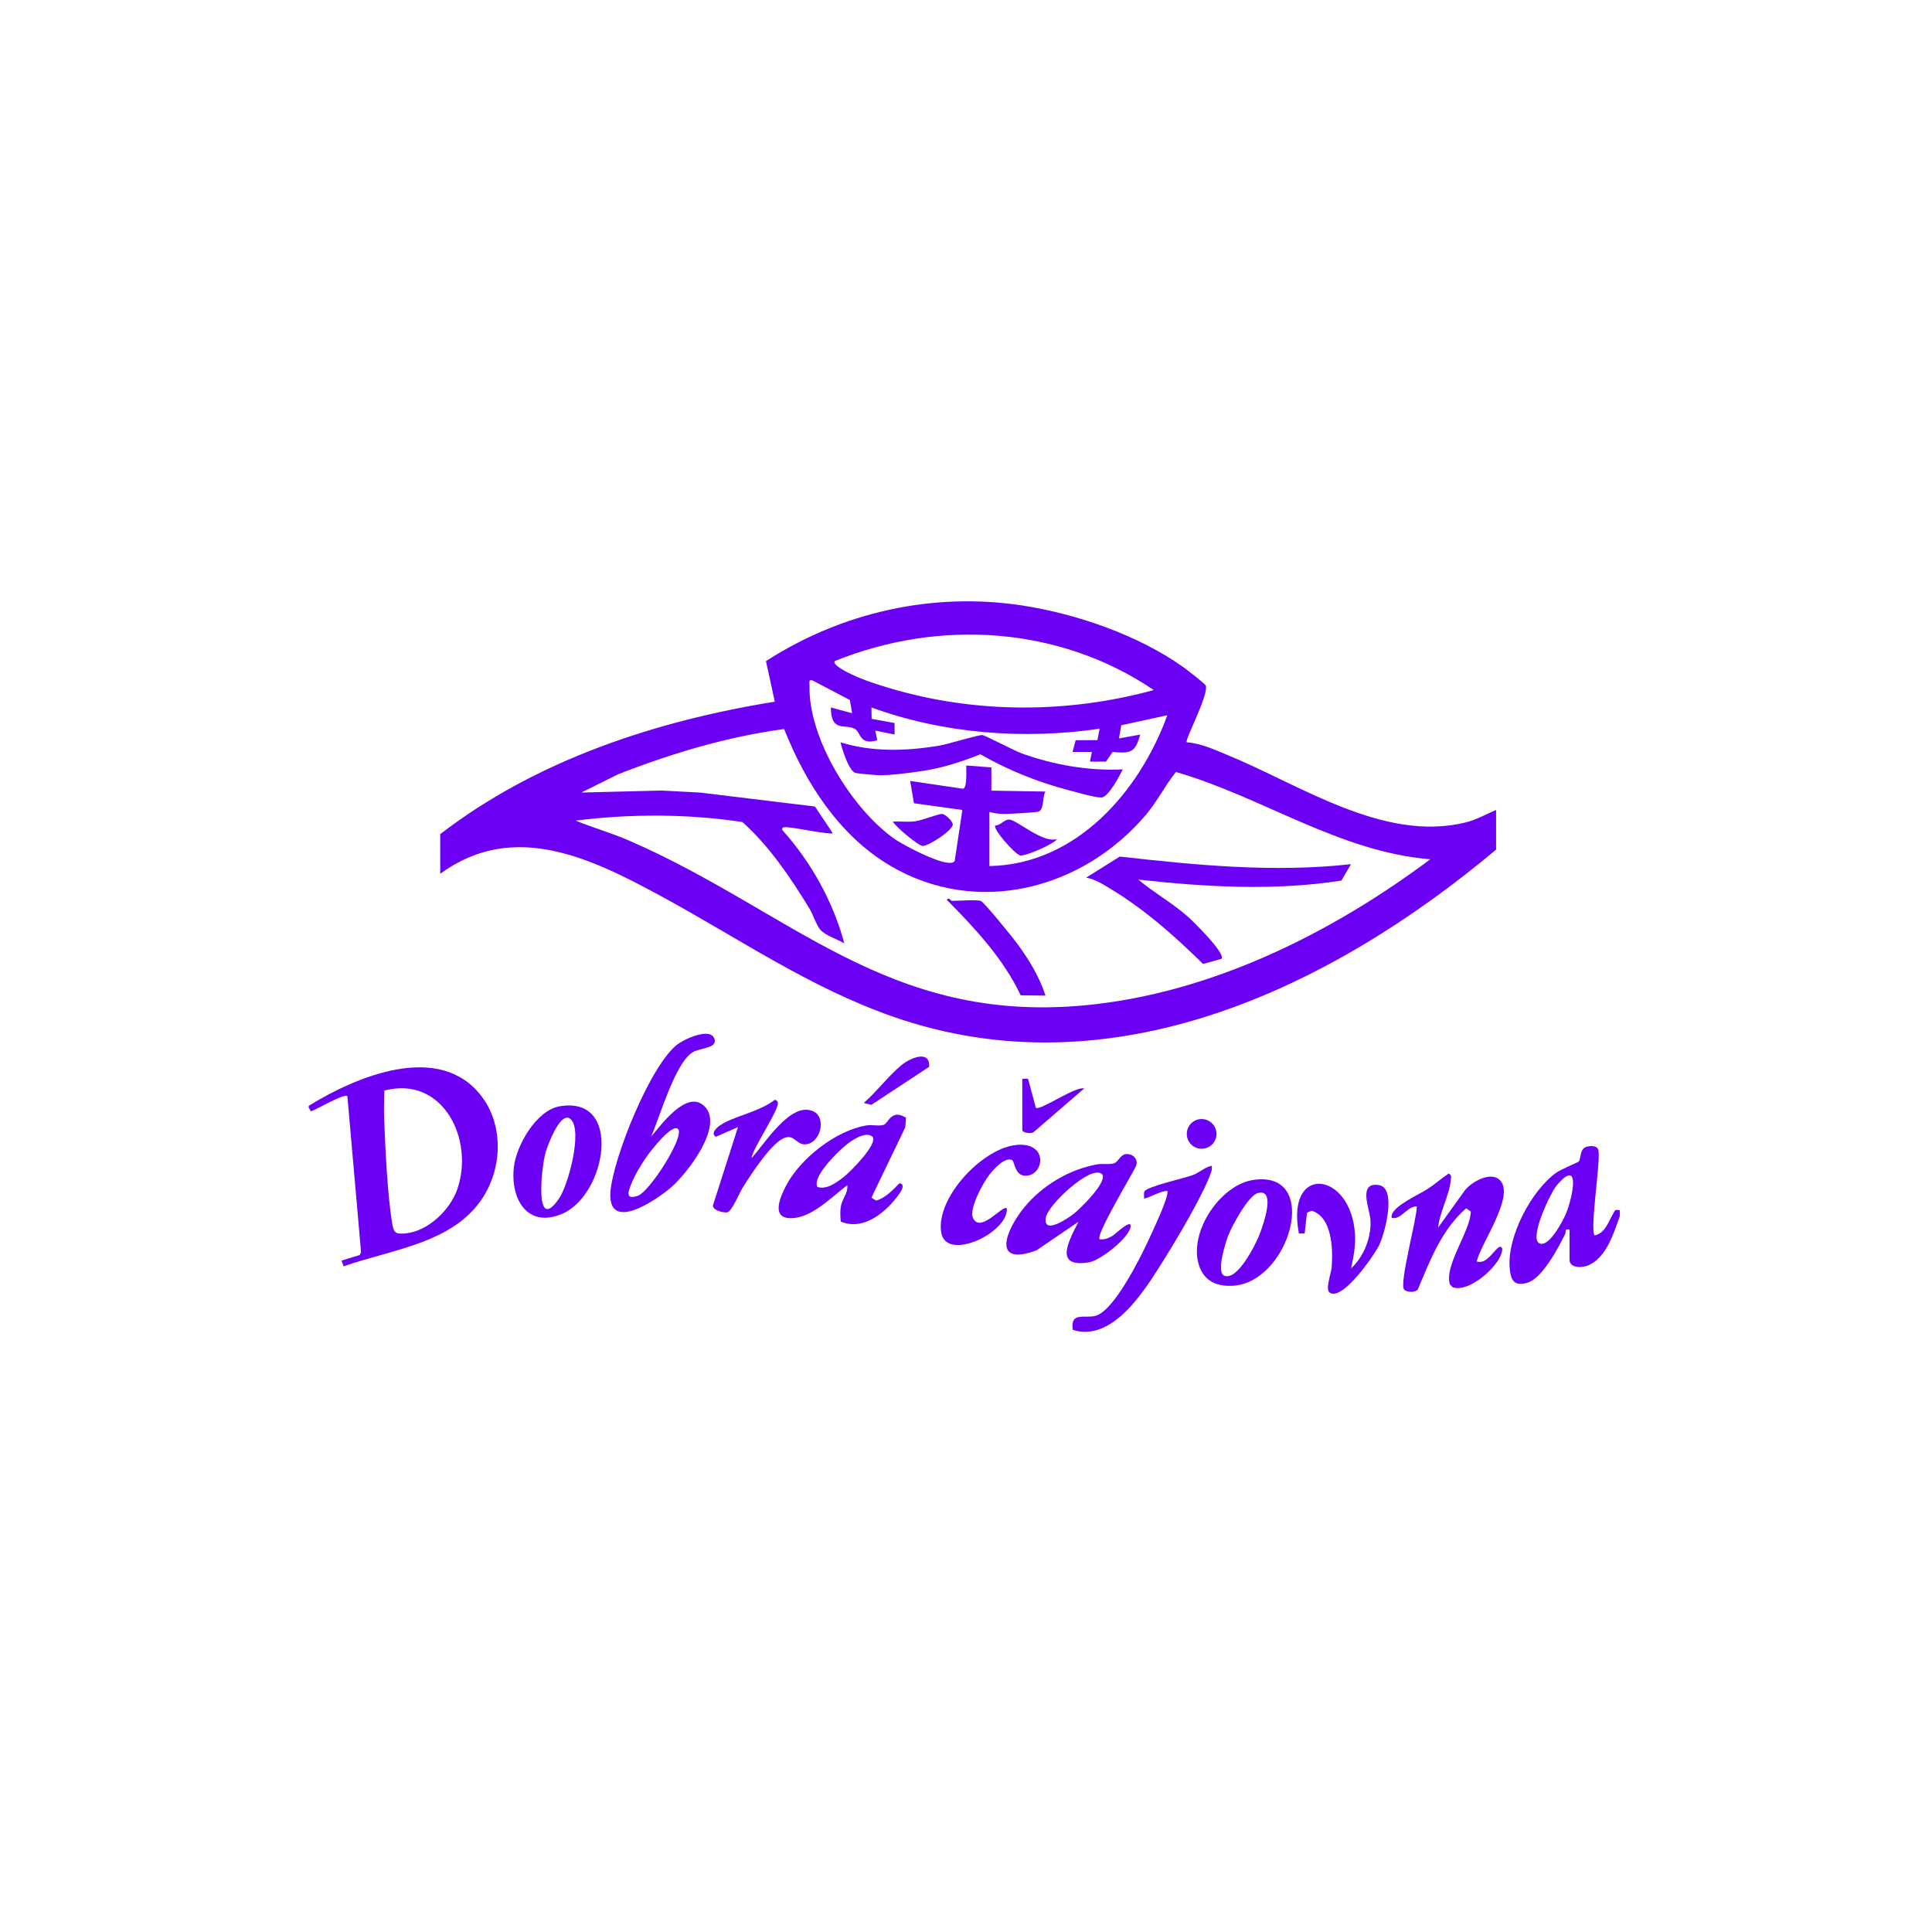
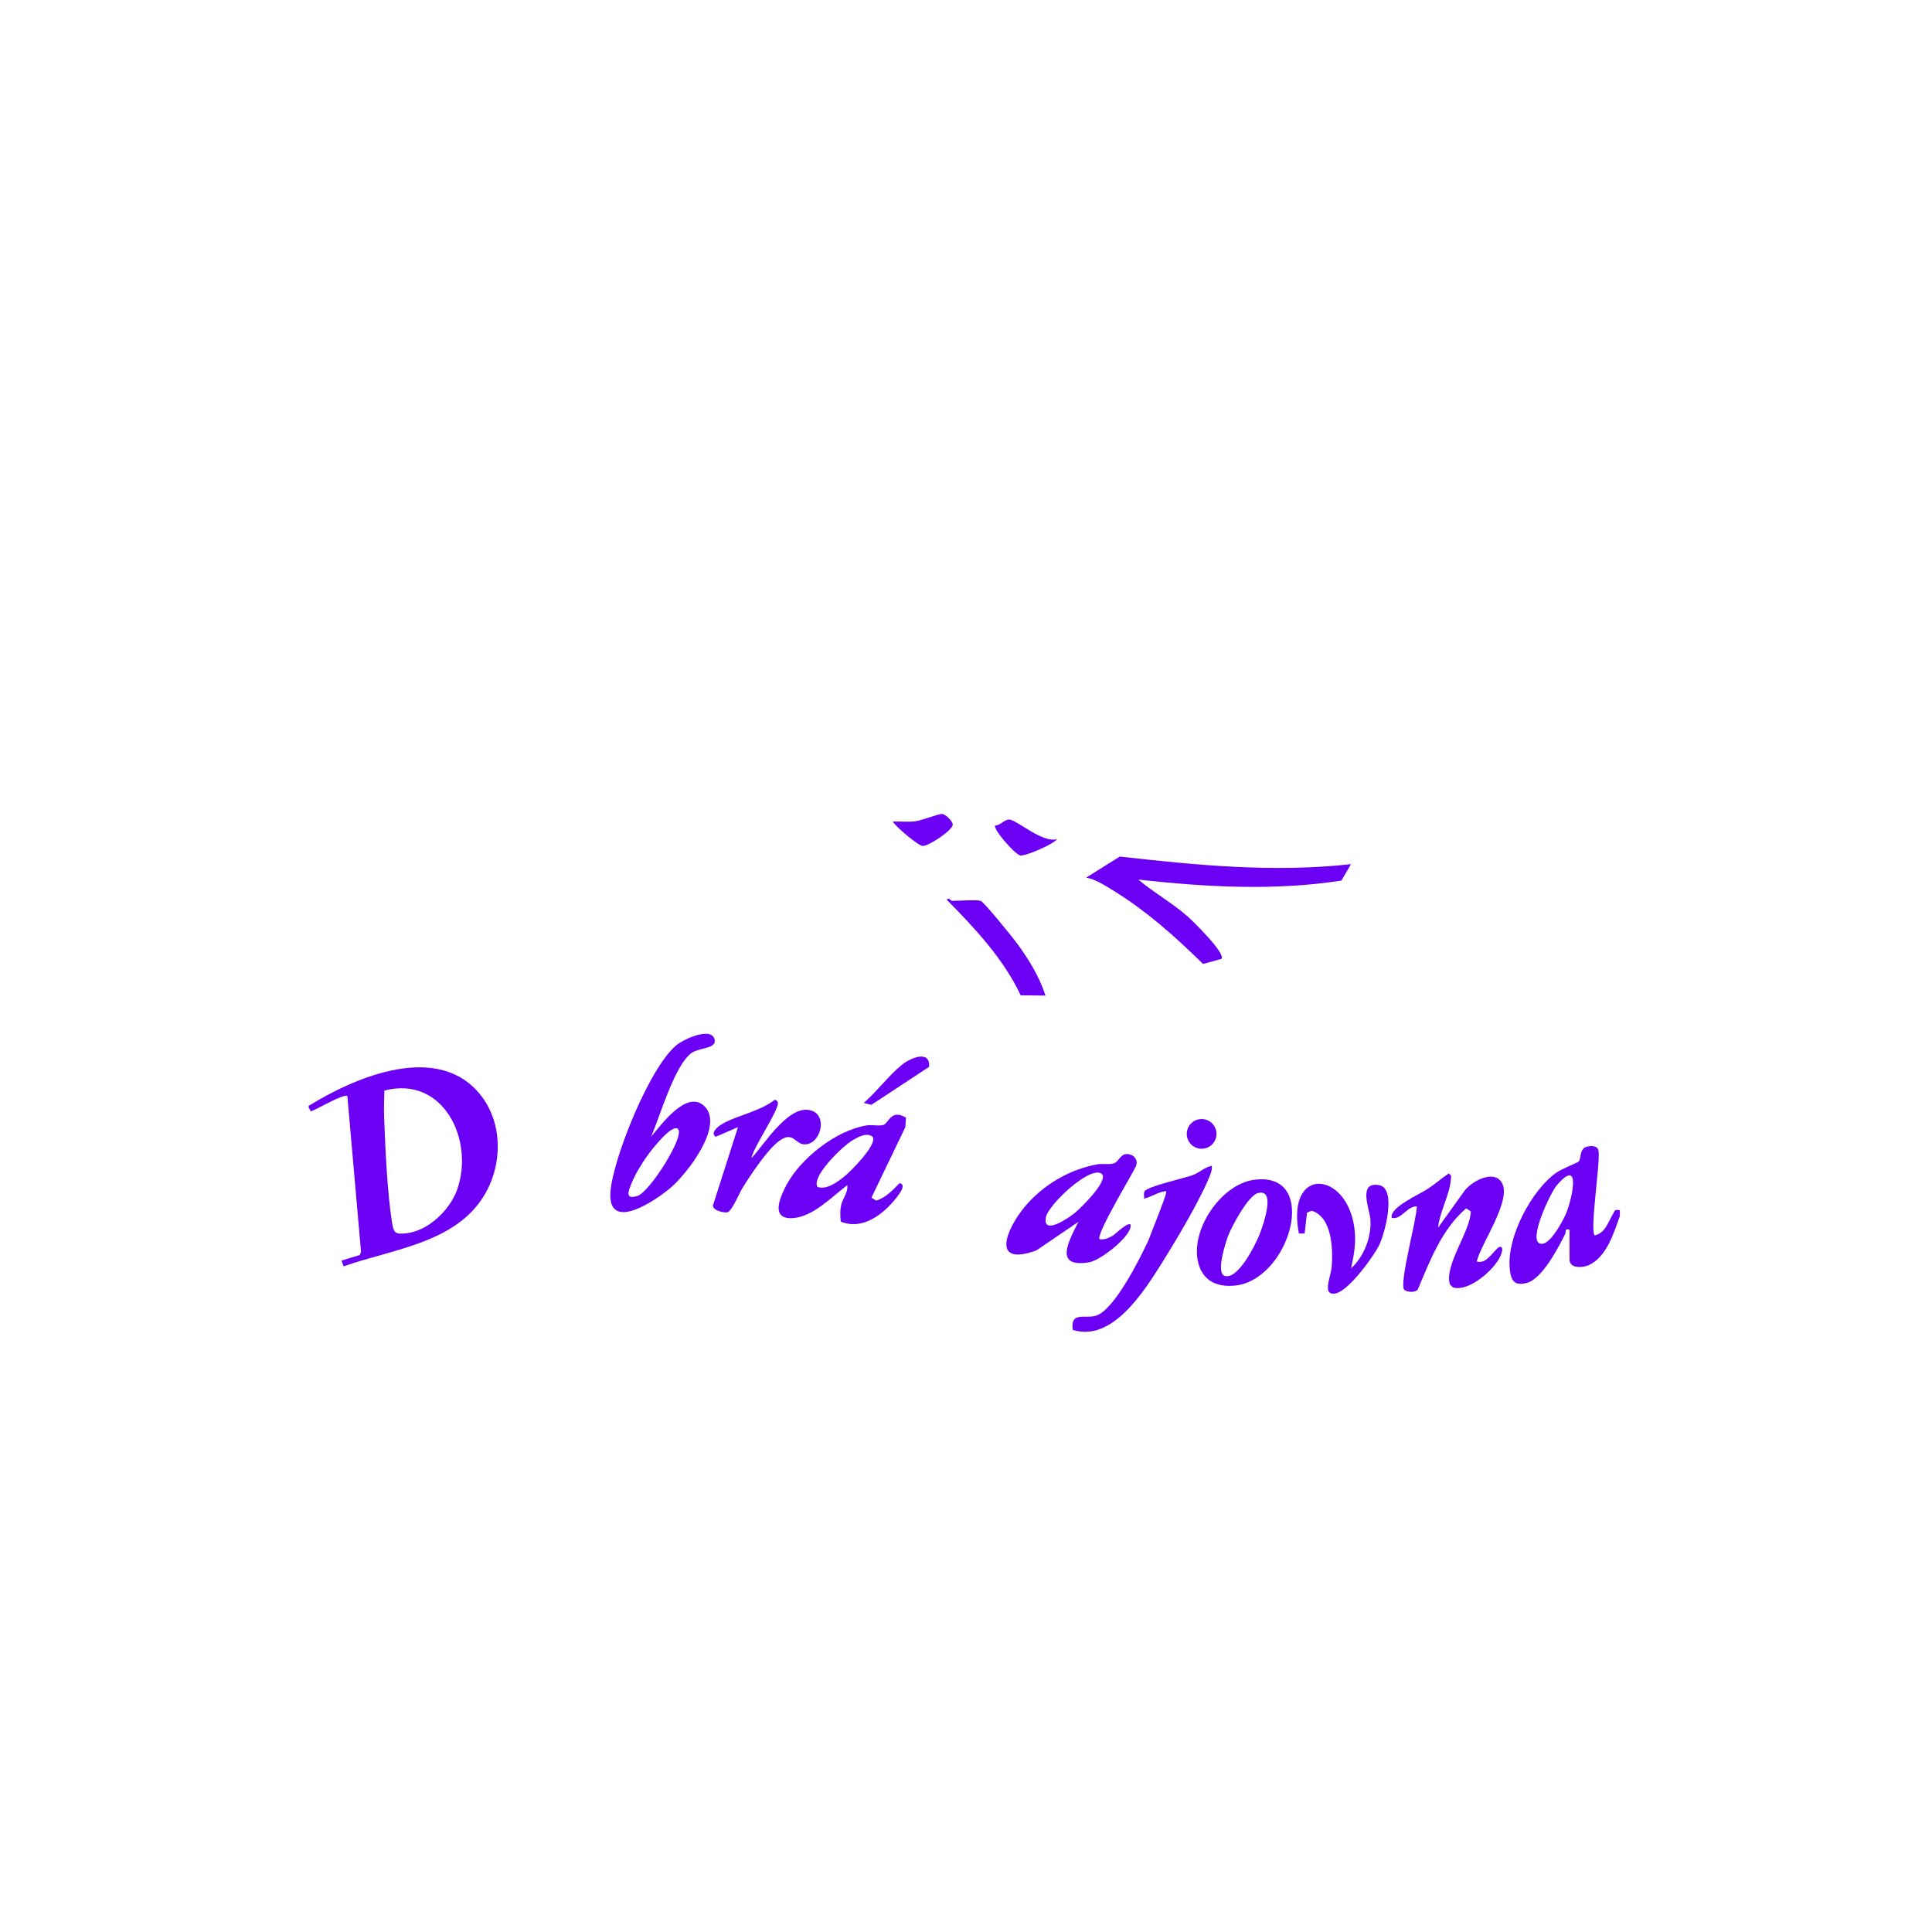
<svg xmlns="http://www.w3.org/2000/svg" width="501" height="501" viewBox="0 0 501 501" fill="none">
  <path d="M80.056 286.763C92.296 279.171 114 269.964 124.892 284.301C130.313 291.437 130.258 301.707 125.945 309.339C118.583 322.363 101.935 323.837 89.092 328.385L88.576 326.891L93.294 325.437L93.625 324.649L90.08 284.261C89.338 283.484 82.648 287.36 81.385 287.867C80.121 288.373 80.883 288.328 80.056 287.27V286.768V286.763ZM99.668 282.807C99.613 285.194 99.528 287.626 99.618 290.018C99.919 297.986 100.44 309.339 101.664 317.057C102.095 319.765 102.582 320.126 105.335 319.82C111.086 319.188 116.703 313.742 118.558 308.462C123.072 295.594 114.938 278.81 99.668 282.802V282.807Z" fill="#6C00F5" />
  <path d="M420.05 315.348C418.501 319.71 416.61 325.999 411.977 328.08C410.307 328.832 407.012 328.932 407.012 326.631V318.858C405.558 318.582 406.21 319.279 405.879 319.961C404.139 323.526 399.916 331.585 395.995 332.663C392.47 333.631 391.717 331.821 391.472 328.631C390.865 320.623 397.093 308.743 403.547 304.11C404.906 303.137 409.199 301.442 409.404 301.191C410.026 300.444 409.59 297.937 411.37 297.39C412.533 297.034 414.449 297.029 414.534 298.548C415 301.652 412.207 319.114 413.536 320.362C416.319 319.75 417.051 316.782 418.28 314.811C418.847 313.898 418.536 313.577 420.055 313.843V315.348H420.05ZM399.034 322.318C401.486 323.973 405.387 316.401 406.099 314.686C407.709 310.814 410.126 299.892 403.743 307.314C402.058 309.275 396.677 320.728 399.039 322.323L399.034 322.318Z" fill="#6C00F5" />
-   <path d="M114.155 216.307C139.103 197.096 170.044 186.946 200.914 181.957L198.632 171.436C218.34 158.739 241.899 153.443 265.202 157.029C279.203 159.18 295.345 164.766 306.879 173.021C307.732 173.632 312.521 177.323 312.676 177.78C313.493 180.192 307.165 191.941 307.727 192.483C311.427 192.753 314.857 194.378 318.242 195.762C337.113 203.47 358.676 218.444 379.943 213.304C382.761 212.622 385.324 211.152 387.961 210.039V220.319C344.905 256.43 288.104 283.509 231.378 263.571C209.72 255.958 191.557 243.326 171.664 232.52C153.591 222.701 133.326 212.556 114.16 226.587V216.307H114.155ZM299.197 178.943C274.795 162.415 243.619 160.434 216.455 171.431C215.707 172.439 220.065 174.51 220.787 174.861C223.786 176.32 227.883 177.624 231.112 178.577C253.177 185.076 277.062 185.006 299.192 178.943H299.197ZM256.572 210.54V224.582C279.083 224.195 295.521 205.255 302.707 185.472L290.762 188.07L290.17 191.485L295.681 190.487C294.388 195.12 293.289 195.446 288.515 194.985L286.8 197.507L282.643 197.497L283.14 194.995H278.13L278.937 191.951L284.589 191.921L285.146 188.972C265.388 191.836 244.762 190.291 225.982 183.456L226.028 186.415L231.97 187.488L231.99 190.472L226.985 189.469L227.482 191.971C222.873 193.305 223.224 190.025 221.83 189.103C219.393 187.488 215.492 190.266 215.452 183.451L220.963 184.951L220.381 181.526L210.678 176.436C209.584 176.22 209.935 176.942 209.915 177.699C209.544 191.505 221.043 209.974 232.135 217.666C234.101 219.03 246.237 225.63 247.571 223.248L249.556 210.034L237 208.299L236.022 202.512L249.727 204.538C250.89 204.267 250.519 199.523 250.564 198.505L257.083 199.002V205.024L271.114 205.265C270.272 206.443 270.809 209.959 269.299 210.47C268.778 210.646 262.569 211.027 261.371 211.062C259.691 211.112 258.187 211.027 256.582 210.535L256.572 210.54ZM203.341 189.053C188.553 191.038 174.151 195.366 160.305 200.777L150.762 205.521L171.593 204.999L181.593 205.531L211.33 209.141L215.948 216.052C215.311 216.528 206.38 214.673 204.655 214.562C204.058 214.522 202.464 214.206 202.915 215.299C210.387 223.619 216.028 233.809 218.952 244.64C217.202 243.542 214.063 242.639 212.724 241.095C211.661 239.871 210.808 237.053 209.83 235.463C204.891 227.45 199.56 219.472 192.515 213.163C178.283 211.027 163.575 211.007 149.253 212.797C153.831 214.658 158.59 216.006 163.129 217.977C205.091 236.206 229.984 265.536 281.385 260.687C313.9 257.618 345.146 242.073 370.896 222.826C347.197 220.876 327.274 206.629 304.938 200.19C302.105 203.71 300.104 207.812 297.171 211.278C280.778 230.624 253.418 237.82 230.837 224.486C217.628 216.683 208.892 203.049 203.336 189.053H203.341Z" fill="#6C00F5" />
  <path d="M168.82 294.788C171.428 291.729 178.158 282.361 182.716 286.905C187.816 291.995 178.112 304.366 174.096 307.841C170.079 311.316 157.542 319.796 158.299 309.09C158.906 300.495 168.83 275.582 175.976 270.607C177.837 269.313 184.491 266.244 185.314 269.564C185.91 271.966 181.312 271.665 179.386 273.014C174.928 276.133 171.127 289.568 168.825 294.793L168.82 294.788ZM175.831 292.782C174.286 291.242 168.79 298.393 167.903 299.642C166.363 301.803 164.688 304.526 163.715 306.984C162.958 308.899 162.005 311.186 165.33 310.113C168.484 309.095 177.651 294.597 175.831 292.782Z" fill="#6C00F5" />
  <path d="M372.917 318.351L379.938 308.577C381.828 306.305 386.983 303.462 389.205 306.325C392.555 310.648 384.04 322.367 382.937 327.121C385.434 327.904 387.039 324.644 388.718 323.37C389.902 323.12 389.546 324.378 389.36 325.015C388.312 328.621 381.011 335.225 376.743 333.826L375.996 333.079C374.397 328.23 381.322 319.288 381.402 314.158L380.199 313.341C373.89 318.787 370.816 326.881 367.657 334.403C366.975 335.225 364.934 335.155 364.111 334.433C362.823 332.592 367.401 316.214 367.401 312.84C365.039 312.804 363.625 315.748 361.644 315.858C360.857 315.904 360.772 315.939 360.892 315.101C361.644 312.524 367.817 309.851 370.174 308.331C372.11 307.083 373.77 305.583 375.67 304.31C376.553 304.891 376.262 305.072 376.222 305.819C376.011 309.61 373.273 314.409 372.927 318.346L372.917 318.351Z" fill="#6C00F5" />
  <path d="M285.156 321.36C286.449 321.535 287.432 321.059 288.516 320.462C289.092 320.146 293.5 315.824 293.184 318.105C292.778 321.034 285.316 326.876 282.363 327.347C273.1 328.832 277.228 321.711 279.635 316.852L268.743 324.258C256.763 328.591 261.045 318.657 265.604 313.096C270.162 307.534 277.132 303.252 284.534 301.938C285.968 301.682 287.588 302.053 288.806 301.697C289.945 301.366 290.536 299.421 291.936 299.28C293.736 299.095 295.305 300.604 294.568 302.429C293.505 304.706 284.047 320.292 285.151 321.355L285.156 321.36ZM285.617 304.35C282.648 302.239 271.777 312.419 271.205 315.718C270.382 320.457 277.092 315.844 278.642 314.6C280.086 313.442 287.834 305.925 285.617 304.35Z" fill="#6C00F5" />
  <path d="M234.944 289.838L234.768 292.295L225.977 310.573L227.211 311.34C229.683 310.598 231.489 308.618 233.259 306.827C235.385 307.138 232.757 310.207 232.256 310.839C228.931 314.981 223.595 319.078 218.029 316.781C217.884 315.458 217.834 314.023 218.074 312.709C218.41 310.879 219.985 309.274 219.714 307.329C215.788 310.292 210.823 315.523 205.658 315.874C199.806 316.275 202.133 310.764 203.833 307.489C207.513 300.408 216.846 293.077 224.779 291.828C226.153 291.613 228.028 292.079 229.157 291.693C230.385 291.272 231.092 287.466 234.939 289.833L234.944 289.838ZM211.981 307.785C214.353 308.638 217.197 306.486 218.967 305.072C220.577 303.783 227.687 296.678 226.268 294.762C224.689 293.528 222.292 294.947 220.802 295.87C218.516 297.279 210.372 305.022 211.981 307.785Z" fill="#6C00F5" />
  <path d="M325.153 305.954C342.604 303.542 334.505 332.241 320.003 333.395C315.695 333.736 312.22 332.297 310.876 327.994C308.234 319.544 316.397 307.163 325.153 305.954ZM326.136 309.4C323.674 310.092 319.461 317.914 318.514 320.372C317.832 322.142 315.244 330.11 317.571 330.852C320.996 331.951 325.494 322.909 326.522 320.352C327.324 318.351 331.171 307.985 326.136 309.4Z" fill="#6C00F5" />
-   <path d="M145.116 286.885C161.685 284.031 157.186 309.822 145.868 314.721C136.757 318.663 132.304 310.925 133.261 302.616C133.908 297.014 139.089 287.923 145.111 286.885H145.116ZM148.14 290.385C145.507 287.451 141.987 297.09 141.491 298.805C140.382 302.651 138.512 320.197 144.966 310.805C147.348 307.335 151.018 293.599 148.14 290.39V290.385Z" fill="#6C00F5" />
-   <path d="M314.236 302.309C314.346 303.021 314.206 303.617 313.96 304.284C311.668 310.472 304.894 321.796 301.213 327.643C296.569 335.009 288.41 348.063 278.201 344.868C277.438 340.014 281.38 342.01 284.173 341.192C288.917 339.803 295.657 326.279 297.778 321.7C299.031 319.002 302.281 312.117 302.712 309.58C302.848 308.778 302.782 308.767 302.04 308.903C300.085 309.269 298.545 310.367 296.69 310.829C296.74 310.222 296.504 309.47 296.8 308.928C297.482 307.669 307.311 305.488 309.362 304.701C311.147 304.009 312.411 302.665 314.236 302.309Z" fill="#6C00F5" />
+   <path d="M314.236 302.309C314.346 303.021 314.206 303.617 313.96 304.284C311.668 310.472 304.894 321.796 301.213 327.643C296.569 335.009 288.41 348.063 278.201 344.868C277.438 340.014 281.38 342.01 284.173 341.192C288.917 339.803 295.657 326.279 297.778 321.7C302.848 308.778 302.782 308.767 302.04 308.903C300.085 309.269 298.545 310.367 296.69 310.829C296.74 310.222 296.504 309.47 296.8 308.928C297.482 307.669 307.311 305.488 309.362 304.701C311.147 304.009 312.411 302.665 314.236 302.309Z" fill="#6C00F5" />
  <path d="M350.351 328.887C353.736 325.878 355.742 320.577 355.356 316.104C355.12 313.396 352.082 306.386 357.598 307.318C362.236 308.106 359.142 319.795 357.643 322.889C356.369 325.517 348.05 337.532 344.805 335.19C343.592 334.312 345.211 330.18 345.327 328.626C345.683 323.982 345.482 315.583 340.142 313.968L338.938 314.464L338.311 319.86H336.822C333.332 301.582 350.422 303.728 351.369 320.091C351.545 323.13 350.998 325.953 350.356 328.887H350.351Z" fill="#6C00F5" />
  <path d="M194.897 300.303C198.226 296.738 204.961 285.605 210.813 288.147C214.569 289.782 212.694 296.748 208.682 296.753C206.144 296.753 205.768 293.237 202.163 295.79C198.994 298.031 194.596 304.741 192.479 308.171C191.647 309.52 189.736 314.194 188.613 314.374C187.605 314.535 184.892 313.908 184.867 312.624L191.376 292.279L185.624 294.787C184.205 293.919 185.835 292.435 186.688 291.848C190.057 289.526 195.714 288.669 200.157 285.76C200.734 285.379 201.06 284.767 201.661 285.76C202.504 287.139 195.102 297.846 194.892 300.303H194.897Z" fill="#6C00F5" />
-   <path d="M262.519 300.885C260.734 299.772 257.615 303.267 256.587 304.581C254.952 306.662 251.226 313.447 252.315 315.834C254.21 320.001 260.067 312.288 261.085 313.347C261.602 319.585 245.339 327.398 244.071 319.585C242.586 310.418 255.384 297.004 264.4 296.848C272.383 296.713 270.342 305.669 265.373 304.827C263.212 304.46 263.021 301.206 262.519 300.89V300.885Z" fill="#6C00F5" />
-   <path d="M265.097 279.742H266.591L268.612 287.264C269.63 288.152 278.882 281.613 281.144 282.255L268.1 293.523C267.434 294.114 265.097 293.773 265.097 293.031V279.742Z" fill="#6C00F5" />
  <path d="M240.931 276.649L225.967 286.502L223.986 286.011C227.346 283.097 230.365 279.005 233.745 276.222C236.032 274.337 241.252 272.115 240.936 276.654L240.931 276.649Z" fill="#6C00F5" />
  <path d="M311.602 297.891C313.729 297.891 315.454 296.167 315.454 294.04C315.454 291.913 313.729 290.188 311.602 290.188C309.475 290.188 307.751 291.913 307.751 294.04C307.751 296.167 309.475 297.891 311.602 297.891Z" fill="#6C00F5" />
  <path d="M350.346 224.085L347.844 228.347C330.398 231.06 312.651 230.012 295.185 228.097C299.242 231.507 303.966 234.124 307.957 237.635C309.361 238.868 317.937 247.293 316.748 248.647L311.964 249.966C304.733 242.84 297.035 236.01 288.32 230.699C286.329 229.486 283.912 227.931 281.65 227.59L290.386 222.119C310.259 224.371 330.388 226.316 350.351 224.09L350.346 224.085Z" fill="#6C00F5" />
  <path d="M254.315 233.608C255.097 233.828 262.734 243.241 263.787 244.695C266.791 248.832 269.554 253.28 271.114 258.175L264.675 258.099C260.247 248.662 252.81 240.704 245.544 233.357C245.92 232.535 246.712 233.608 246.798 233.608C248.533 233.608 253.076 233.257 254.32 233.608H254.315Z" fill="#6C00F5" />
-   <path d="M291.173 199.514C290.366 201.084 287.402 206.77 285.627 206.805C283.852 206.84 279.048 205.411 277.022 204.885C269.089 202.809 261.331 199.674 254.235 195.603C249.406 197.513 244.366 199.168 239.186 199.935C236.122 200.392 231.173 201.048 228.209 201.038C227.276 201.038 222.422 200.602 221.81 200.422C220.14 199.93 218.35 194.269 217.959 192.493C226.283 195.076 235.109 194.78 243.624 193.341C245.815 192.97 253.729 190.523 254.737 190.618C255.479 190.688 262.996 194.67 264.972 195.377C273.326 198.366 282.282 199.935 291.173 199.519V199.514Z" fill="#6C00F5" />
  <path d="M274.124 217.566C273.09 219.036 265.744 222.105 264.54 221.834C263.016 221.363 257.415 214.944 258.077 214.056C259.501 214.081 260.428 212.416 261.802 212.527C263.698 212.682 270.613 218.835 274.124 217.561V217.566Z" fill="#6C00F5" />
  <path d="M231.499 213.053C233.39 212.958 235.315 213.209 237.206 212.988C239.096 212.767 243.299 211.017 244.312 211.067C245.129 211.108 247.065 212.948 247.065 213.8C247.065 215.345 240.721 219.442 239.267 219.372C238.133 219.317 232.321 214.447 231.504 213.053H231.499Z" fill="#6C00F5" />
</svg>